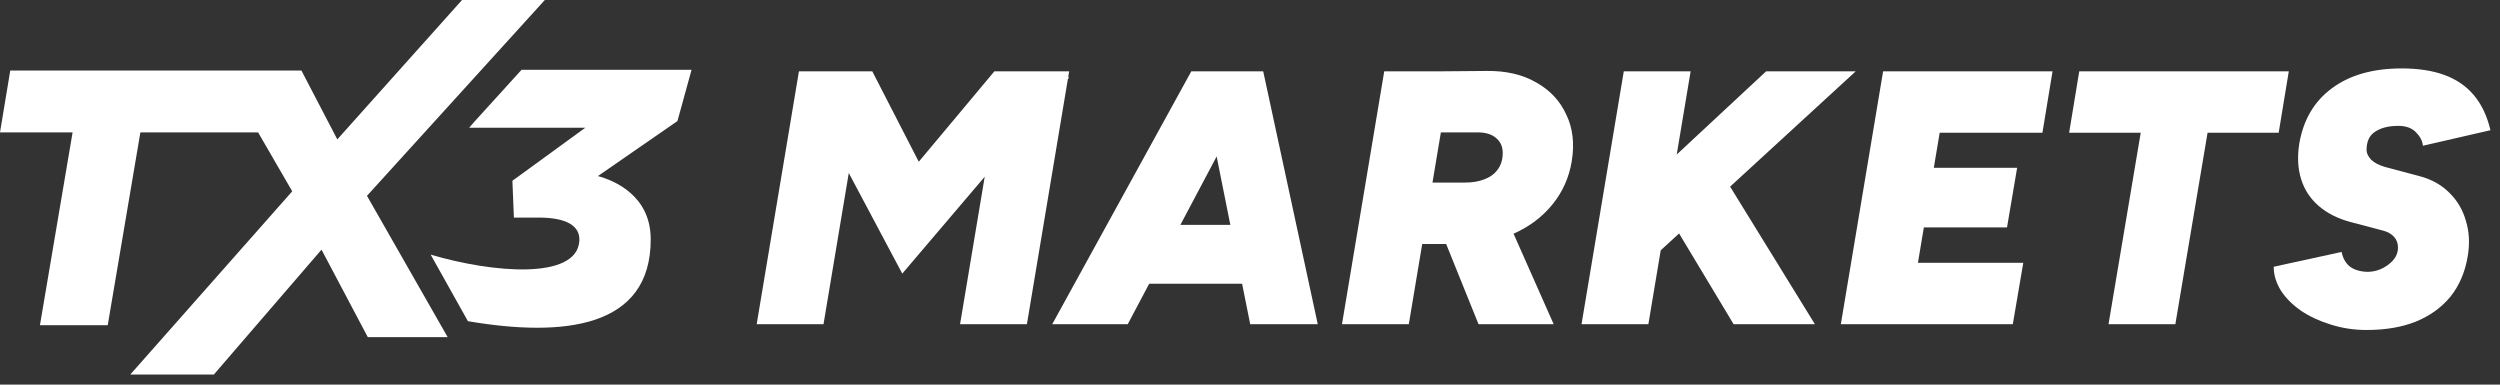
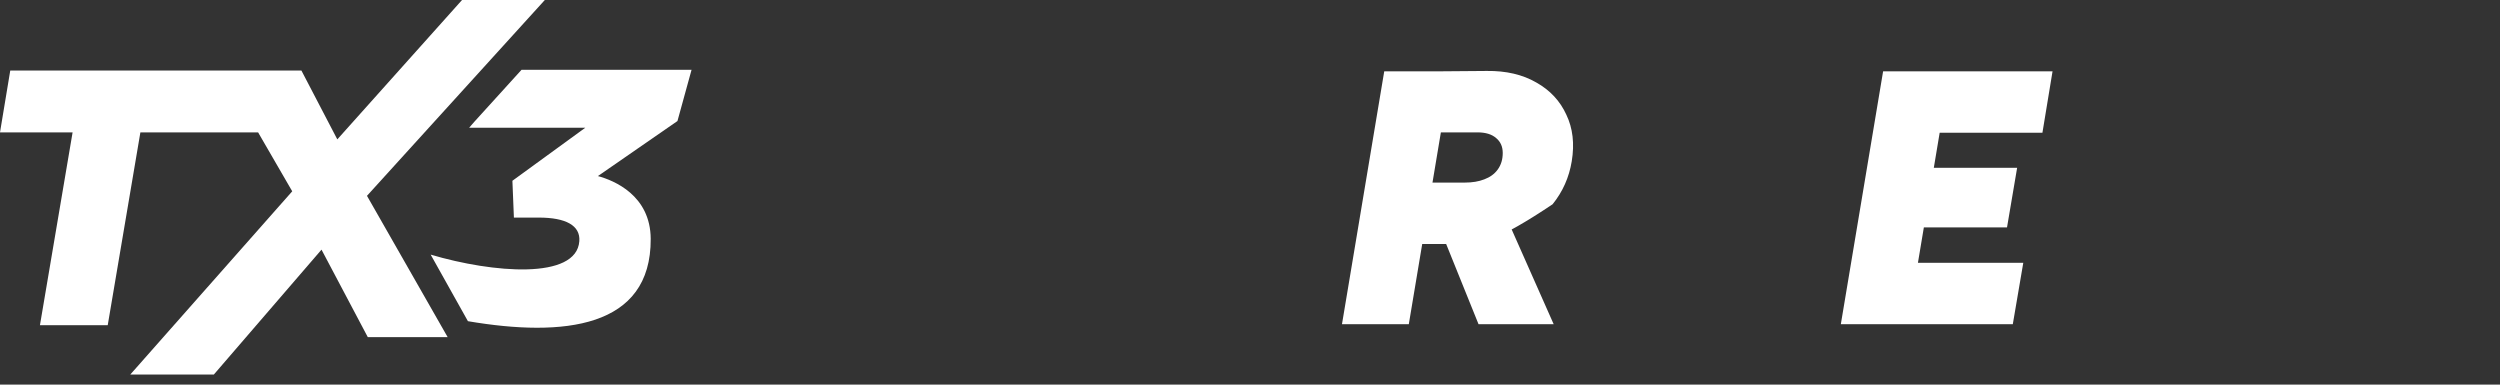
<svg xmlns="http://www.w3.org/2000/svg" width="234" height="36" viewBox="0 0 234 36" fill="none">
  <rect x="0" y="0" width="234" height="36" fill="#333333" stroke="none" />
  <path d="M50.996 0H43.247L31.572 13.046L28.212 6.602H0.96L0 12.39H6.795L3.738 30.441H10.083L13.14 12.39H24.158L27.352 17.906L12.196 35.055H20.017L30.093 23.367L34.424 31.554H41.899L34.349 18.329L50.996 0Z" fill="white" />
  <path d="M64.735 6.531H48.817L44.383 11.414L43.911 11.957H54.782L47.961 16.92L48.101 20.366H50.432C52.962 20.366 54.333 21.107 54.225 22.572C53.962 26.203 46.144 25.562 40.31 23.832L43.797 30.063C52.731 31.583 60.952 30.726 60.906 22.355C60.883 18.297 57.497 16.894 55.964 16.48L63.41 11.329L64.732 6.525L64.735 6.531Z" fill="white" />
-   <path d="M70.825 30.346L74.781 6.675H81.037L77.08 30.346H70.825ZM84.452 25.611L74.747 7.351L77.858 6.675H81.645L88.442 19.897L84.452 25.611ZM84.452 25.611L82.017 19.897L93.075 6.675H97.065L100.075 7.25L84.452 25.611ZM89.862 30.346L93.819 6.675H100.075L96.118 30.346H89.862Z" fill="white" />
-   <path d="M98.488 30.346L111.507 6.675H118.101L105.556 30.346H98.488ZM117.019 30.346L112.285 6.675H118.236L123.342 30.346H117.019ZM103.459 26.558L104.372 21.046H120.739L119.826 26.558H103.459Z" fill="white" />
-   <path d="M132.236 22.839L133.217 17.09H137.106C137.805 17.09 138.413 16.989 138.932 16.786C139.473 16.583 139.89 16.279 140.183 15.873C140.499 15.444 140.656 14.926 140.656 14.317C140.656 13.731 140.453 13.269 140.048 12.931C139.642 12.57 139.056 12.39 138.289 12.39H133.995L134.942 6.675L139.168 6.641C140.972 6.619 142.516 6.979 143.801 7.723C145.086 8.445 146.022 9.448 146.608 10.733C147.216 11.995 147.386 13.449 147.115 15.095C146.867 16.605 146.27 17.947 145.323 19.119C144.376 20.291 143.17 21.204 141.705 21.858C140.262 22.512 138.65 22.839 136.869 22.839H132.236ZM125.609 30.346L129.565 6.675H135.821L131.864 30.346H125.609ZM138.391 30.346L134.637 21.046L139.743 17.53L145.424 30.346H138.391Z" fill="white" />
-   <path d="M152.292 26.322L153.61 17.563L165.31 6.675H173.696L152.292 26.322ZM148.031 30.346L151.987 6.675H158.243L154.287 30.346H148.031ZM162.267 30.346L155.031 18.307L160.204 14.655L169.875 30.346H162.267Z" fill="white" />
+   <path d="M132.236 22.839L133.217 17.09H137.106C137.805 17.09 138.413 16.989 138.932 16.786C139.473 16.583 139.89 16.279 140.183 15.873C140.499 15.444 140.656 14.926 140.656 14.317C140.656 13.731 140.453 13.269 140.048 12.931C139.642 12.57 139.056 12.39 138.289 12.39H133.995L134.942 6.675L139.168 6.641C140.972 6.619 142.516 6.979 143.801 7.723C145.086 8.445 146.022 9.448 146.608 10.733C147.216 11.995 147.386 13.449 147.115 15.095C146.867 16.605 146.27 17.947 145.323 19.119C140.262 22.512 138.65 22.839 136.869 22.839H132.236ZM125.609 30.346L129.565 6.675H135.821L131.864 30.346H125.609ZM138.391 30.346L134.637 21.046L139.743 17.53L145.424 30.346H138.391Z" fill="white" />
  <path d="M172.302 30.346L176.259 6.675H182.514L178.558 30.346H172.302ZM176.698 30.346L177.679 24.597H189.379L188.398 30.346H176.698ZM178.22 21.283L179.167 15.704H188.804L187.857 21.283H178.22ZM179.708 12.424L180.655 6.675H192.118L191.171 12.424H179.708Z" fill="white" />
-   <path d="M197.357 30.346L201.009 8.636H207.265L203.613 30.346H197.357ZM193.671 12.424L194.618 6.675H214.231L213.284 12.424H193.671Z" fill="white" />
-   <path d="M221.51 30.887C220.337 30.887 219.221 30.717 218.162 30.379C217.125 30.064 216.201 29.635 215.389 29.094C214.577 28.531 213.946 27.899 213.495 27.201C213.045 26.479 212.819 25.735 212.819 24.969L219.176 23.582C219.289 24.146 219.526 24.586 219.886 24.901C220.27 25.217 220.799 25.397 221.476 25.442C222.22 25.465 222.896 25.251 223.505 24.8C224.136 24.349 224.451 23.808 224.451 23.177C224.451 22.771 224.327 22.433 224.079 22.162C223.831 21.892 223.493 21.7 223.065 21.587L219.988 20.776C218.816 20.46 217.835 19.964 217.046 19.288C216.257 18.612 215.705 17.778 215.389 16.786C215.073 15.771 215.017 14.644 215.22 13.404C215.603 11.195 216.618 9.482 218.263 8.264C219.932 7.024 222.107 6.405 224.79 6.405C226.345 6.405 227.675 6.607 228.78 7.013C229.907 7.419 230.831 8.05 231.553 8.907C232.274 9.763 232.792 10.857 233.108 12.187L226.785 13.641C226.74 13.19 226.525 12.773 226.142 12.39C225.759 11.984 225.207 11.781 224.485 11.781C223.584 11.781 222.862 11.961 222.321 12.322C221.78 12.66 221.51 13.235 221.51 14.047C221.51 14.34 221.656 14.644 221.949 14.96C222.265 15.253 222.704 15.478 223.268 15.636L226.447 16.481C227.574 16.774 228.509 17.293 229.253 18.037C229.997 18.758 230.516 19.637 230.809 20.674C231.124 21.689 231.181 22.794 230.978 23.988C230.73 25.476 230.189 26.739 229.355 27.776C228.52 28.79 227.438 29.568 226.108 30.109C224.801 30.627 223.268 30.887 221.51 30.887Z" fill="white" />
</svg>